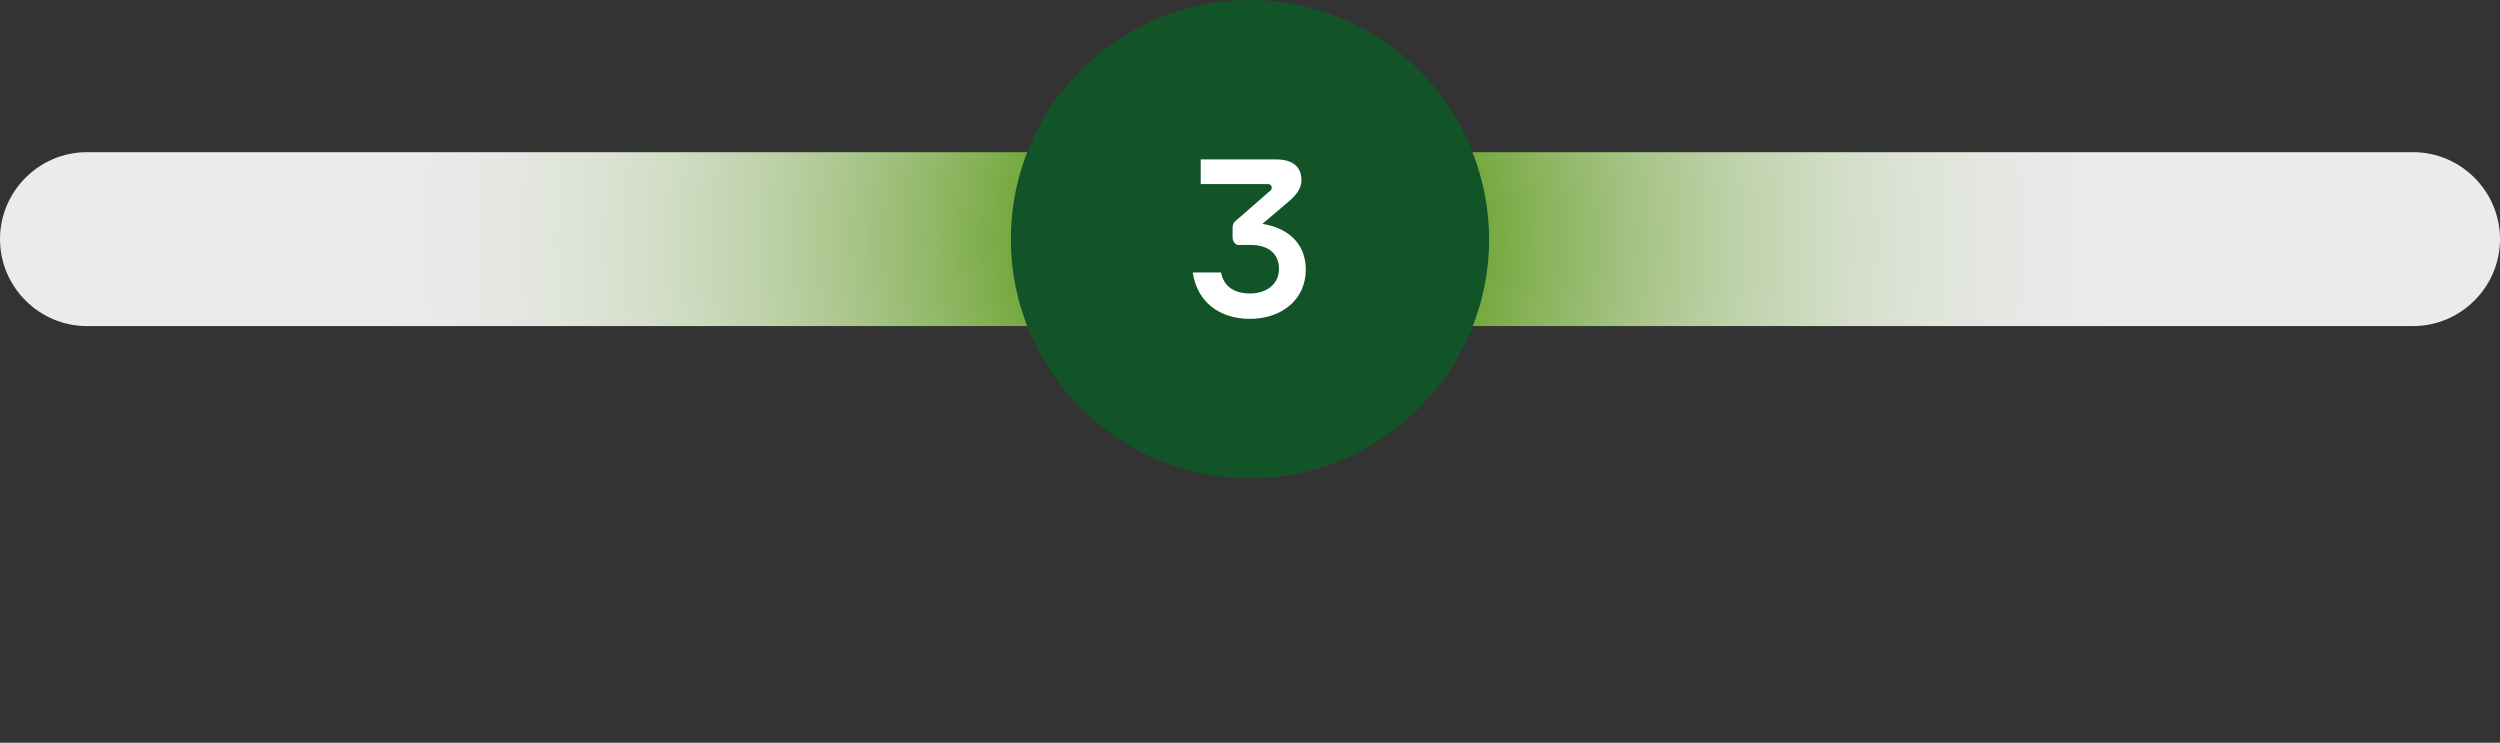
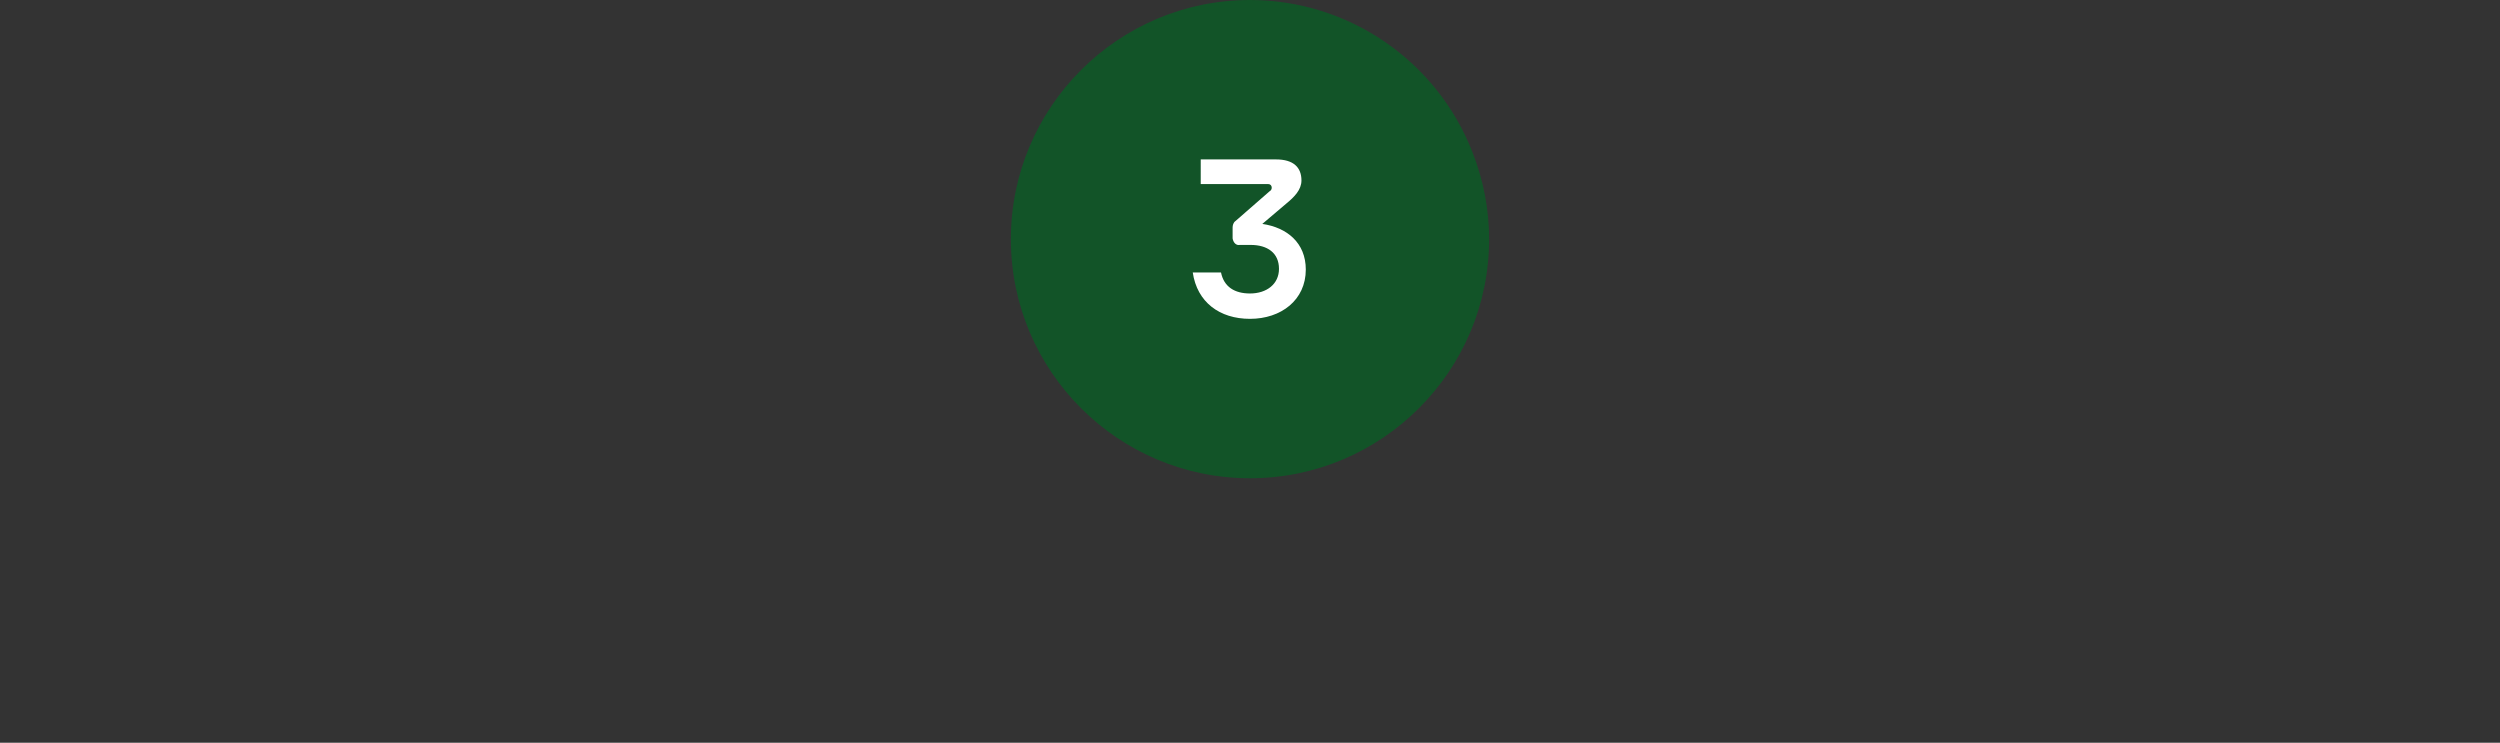
<svg xmlns="http://www.w3.org/2000/svg" version="1.1" id="Ebene_1" x="0px" y="0px" viewBox="0 0 345 102.5" style="enable-background:new 0 0 345 102.5;" xml:space="preserve">
  <rect x="0" y="0" width="345" height="102.5" fill="#333333" stroke="none" />
  <style type="text/css">
	.st0{fill:url(#SVGID_1_);}
	.st1{fill:#125428;}
	.st2{fill:#FFFFFF;}
</style>
  <g>
    <radialGradient id="SVGID_1_" cx="172.5" cy="33" r="122.271" gradientUnits="userSpaceOnUse">
      <stop offset="0.234" style="stop-color:#6BA230" />
      <stop offset="0.323" style="stop-color:#87B258" />
      <stop offset="0.436" style="stop-color:#A5C385" />
      <stop offset="0.551" style="stop-color:#BED2AA" />
      <stop offset="0.664" style="stop-color:#D2DDC6" />
      <stop offset="0.778" style="stop-color:#E0E5DB" />
      <stop offset="0.89" style="stop-color:#E8E9E7" />
      <stop offset="1" style="stop-color:#EBEBEB" />
    </radialGradient>
-     <path class="st0" d="M345,33c0,6.6-5.4,12-12,12H12C5.4,45,0,39.6,0,33s5.4-12,12-12h321C339.6,21,345,26.4,345,33z" />
    <path class="st1" d="M205.5,33c0,18.2-14.8,33-33,33c-18.2,0-33-14.8-33-33c0-18.2,14.8-33,33-33c13.6,0,25.8,8.4,30.7,21   C204.7,24.8,205.5,28.9,205.5,33z" />
    <path class="st2" d="M170.1,32.9v-1.5c0-0.3,0.1-0.7,0.4-0.9l4.7-4.1c0.2-0.1,0.3-0.3,0.3-0.5c0-0.3-0.2-0.5-0.5-0.5   c0,0-0.1,0-0.1,0h-9.2V22h10.4c2.4,0,3.5,1.1,3.5,2.9c0,1.3-1,2.3-2.1,3.2l-3.3,2.8c3.4,0.5,6,2.6,6,6.3c0,4.2-3.4,6.8-7.7,6.8   c-4.2,0-7.3-2.3-7.9-6.4h3.9c0.4,2,1.9,2.9,4,2.9c2.3,0,4-1.3,4-3.4c0-2.2-1.6-3.3-3.9-3.3h-1.5C170.6,33.9,170.2,33.5,170.1,32.9   C170.1,33,170.1,32.9,170.1,32.9z" />
  </g>
</svg>